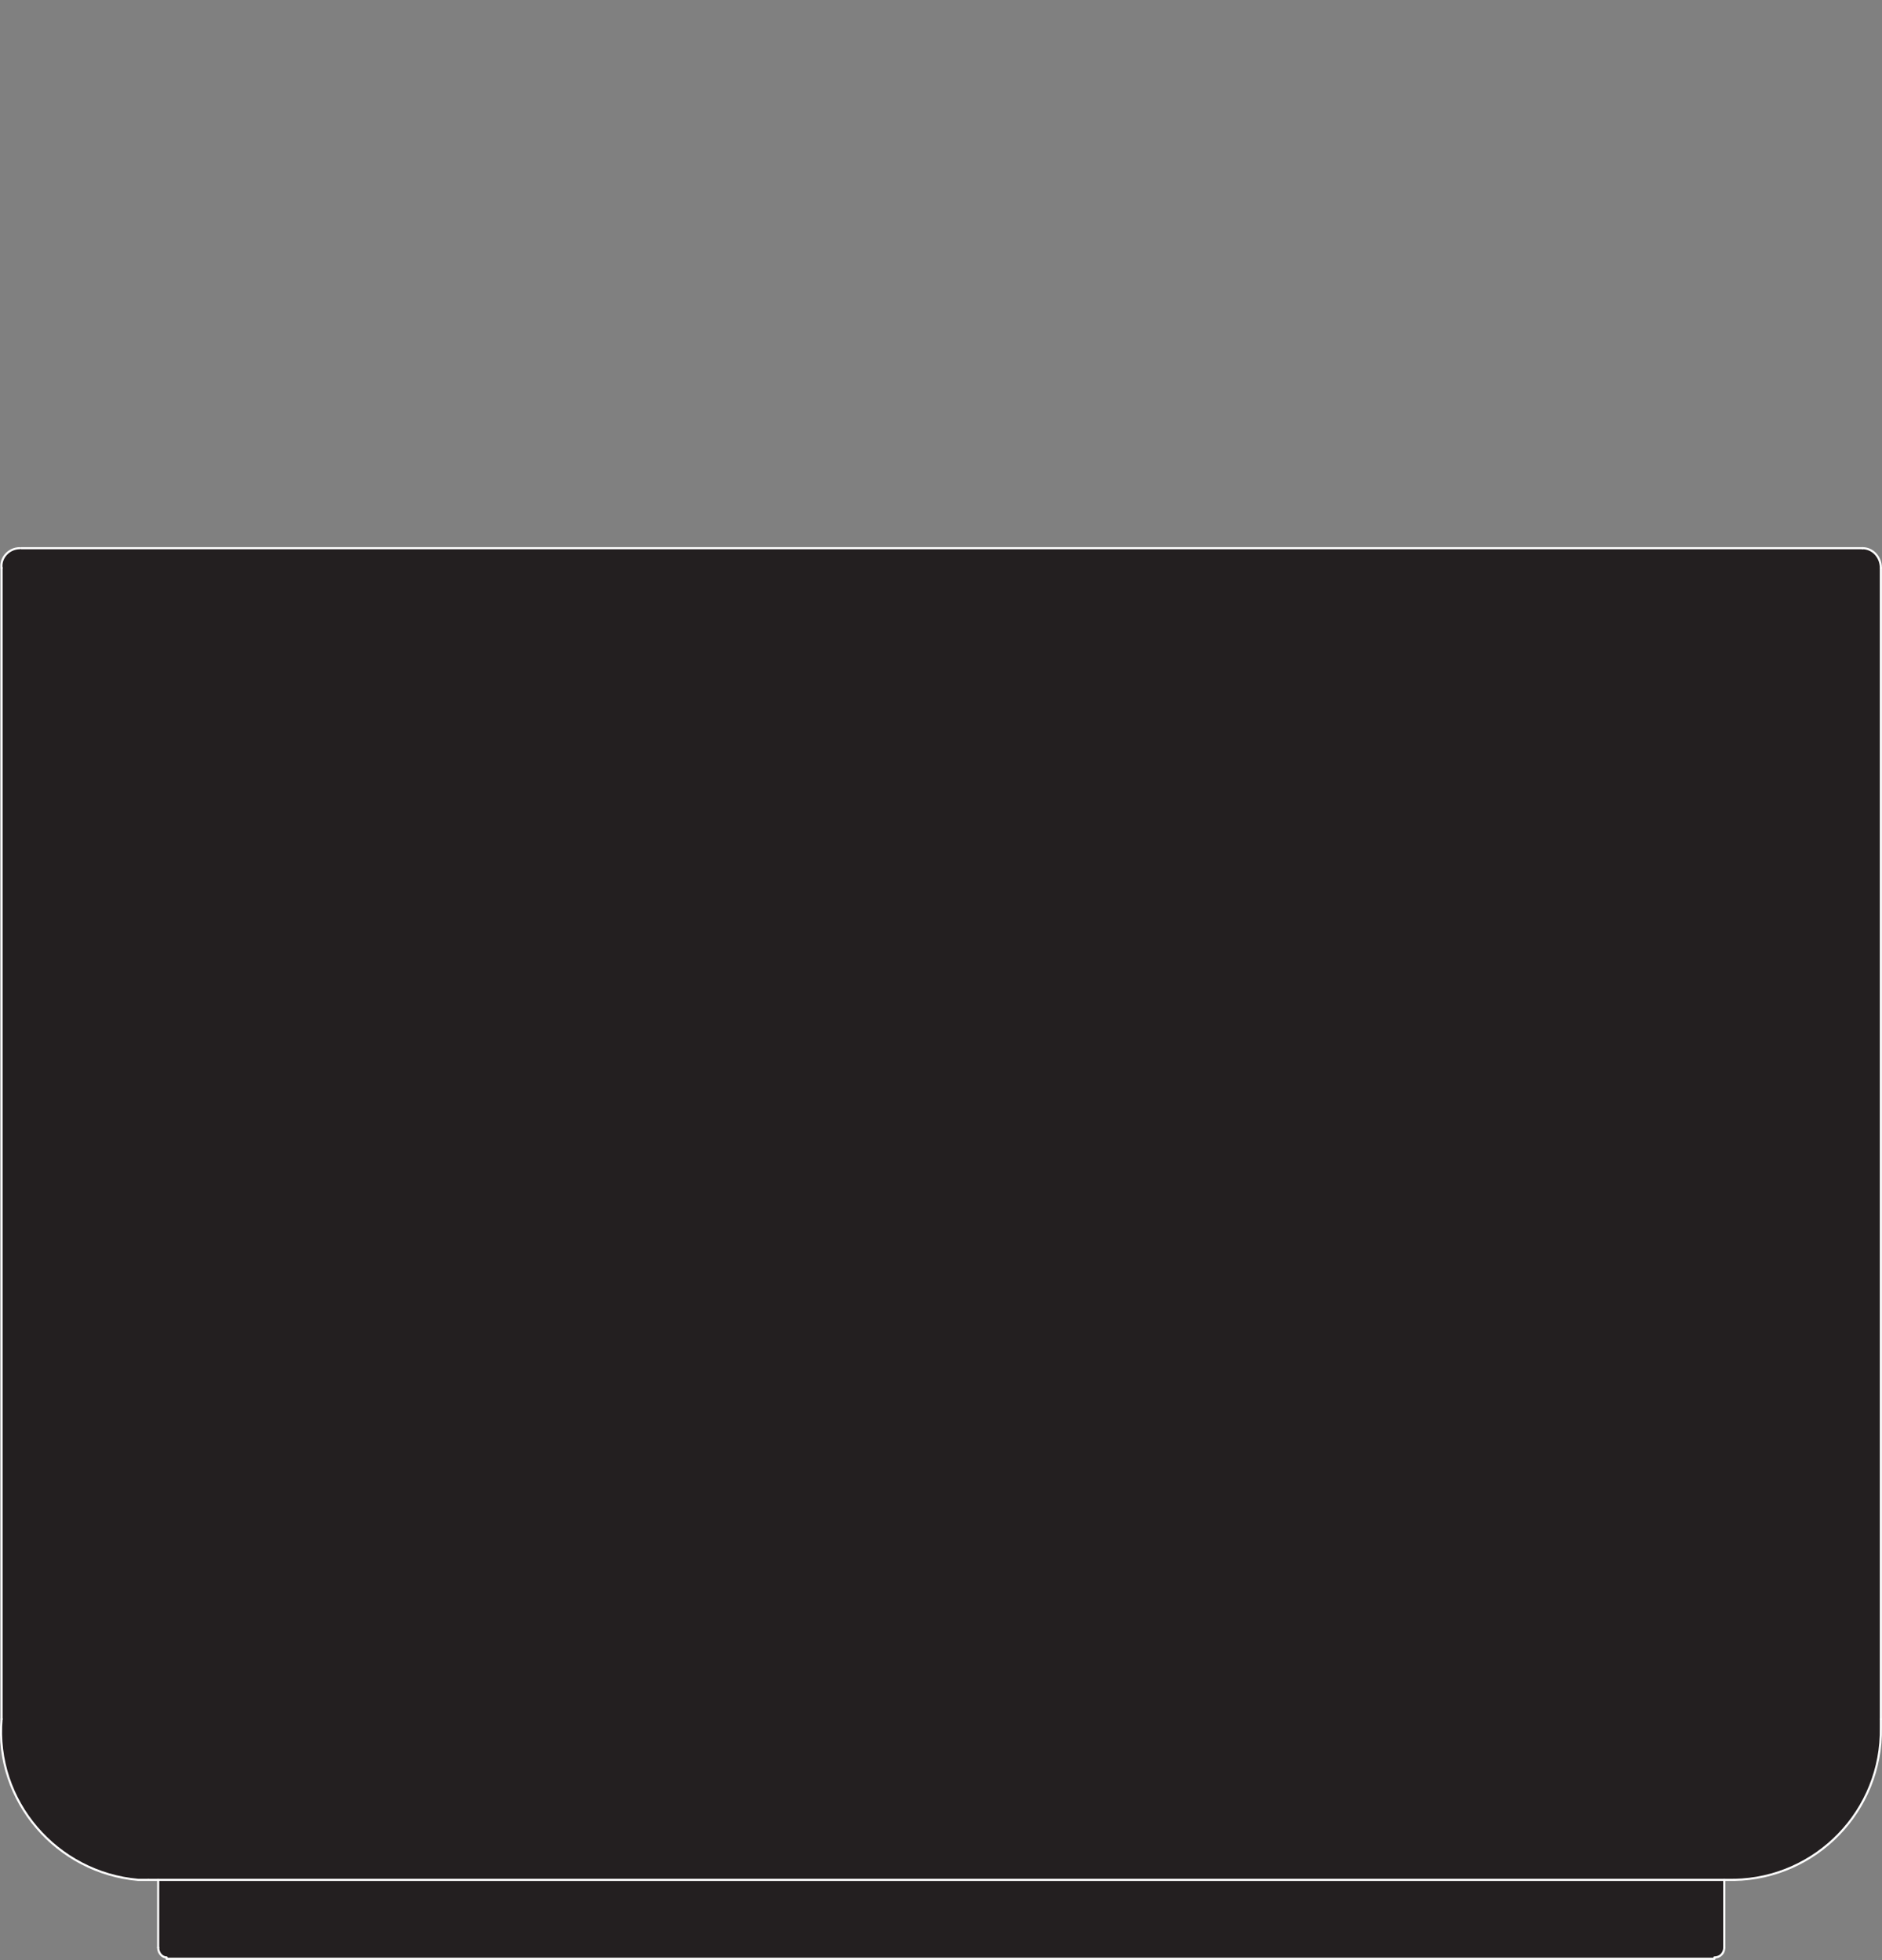
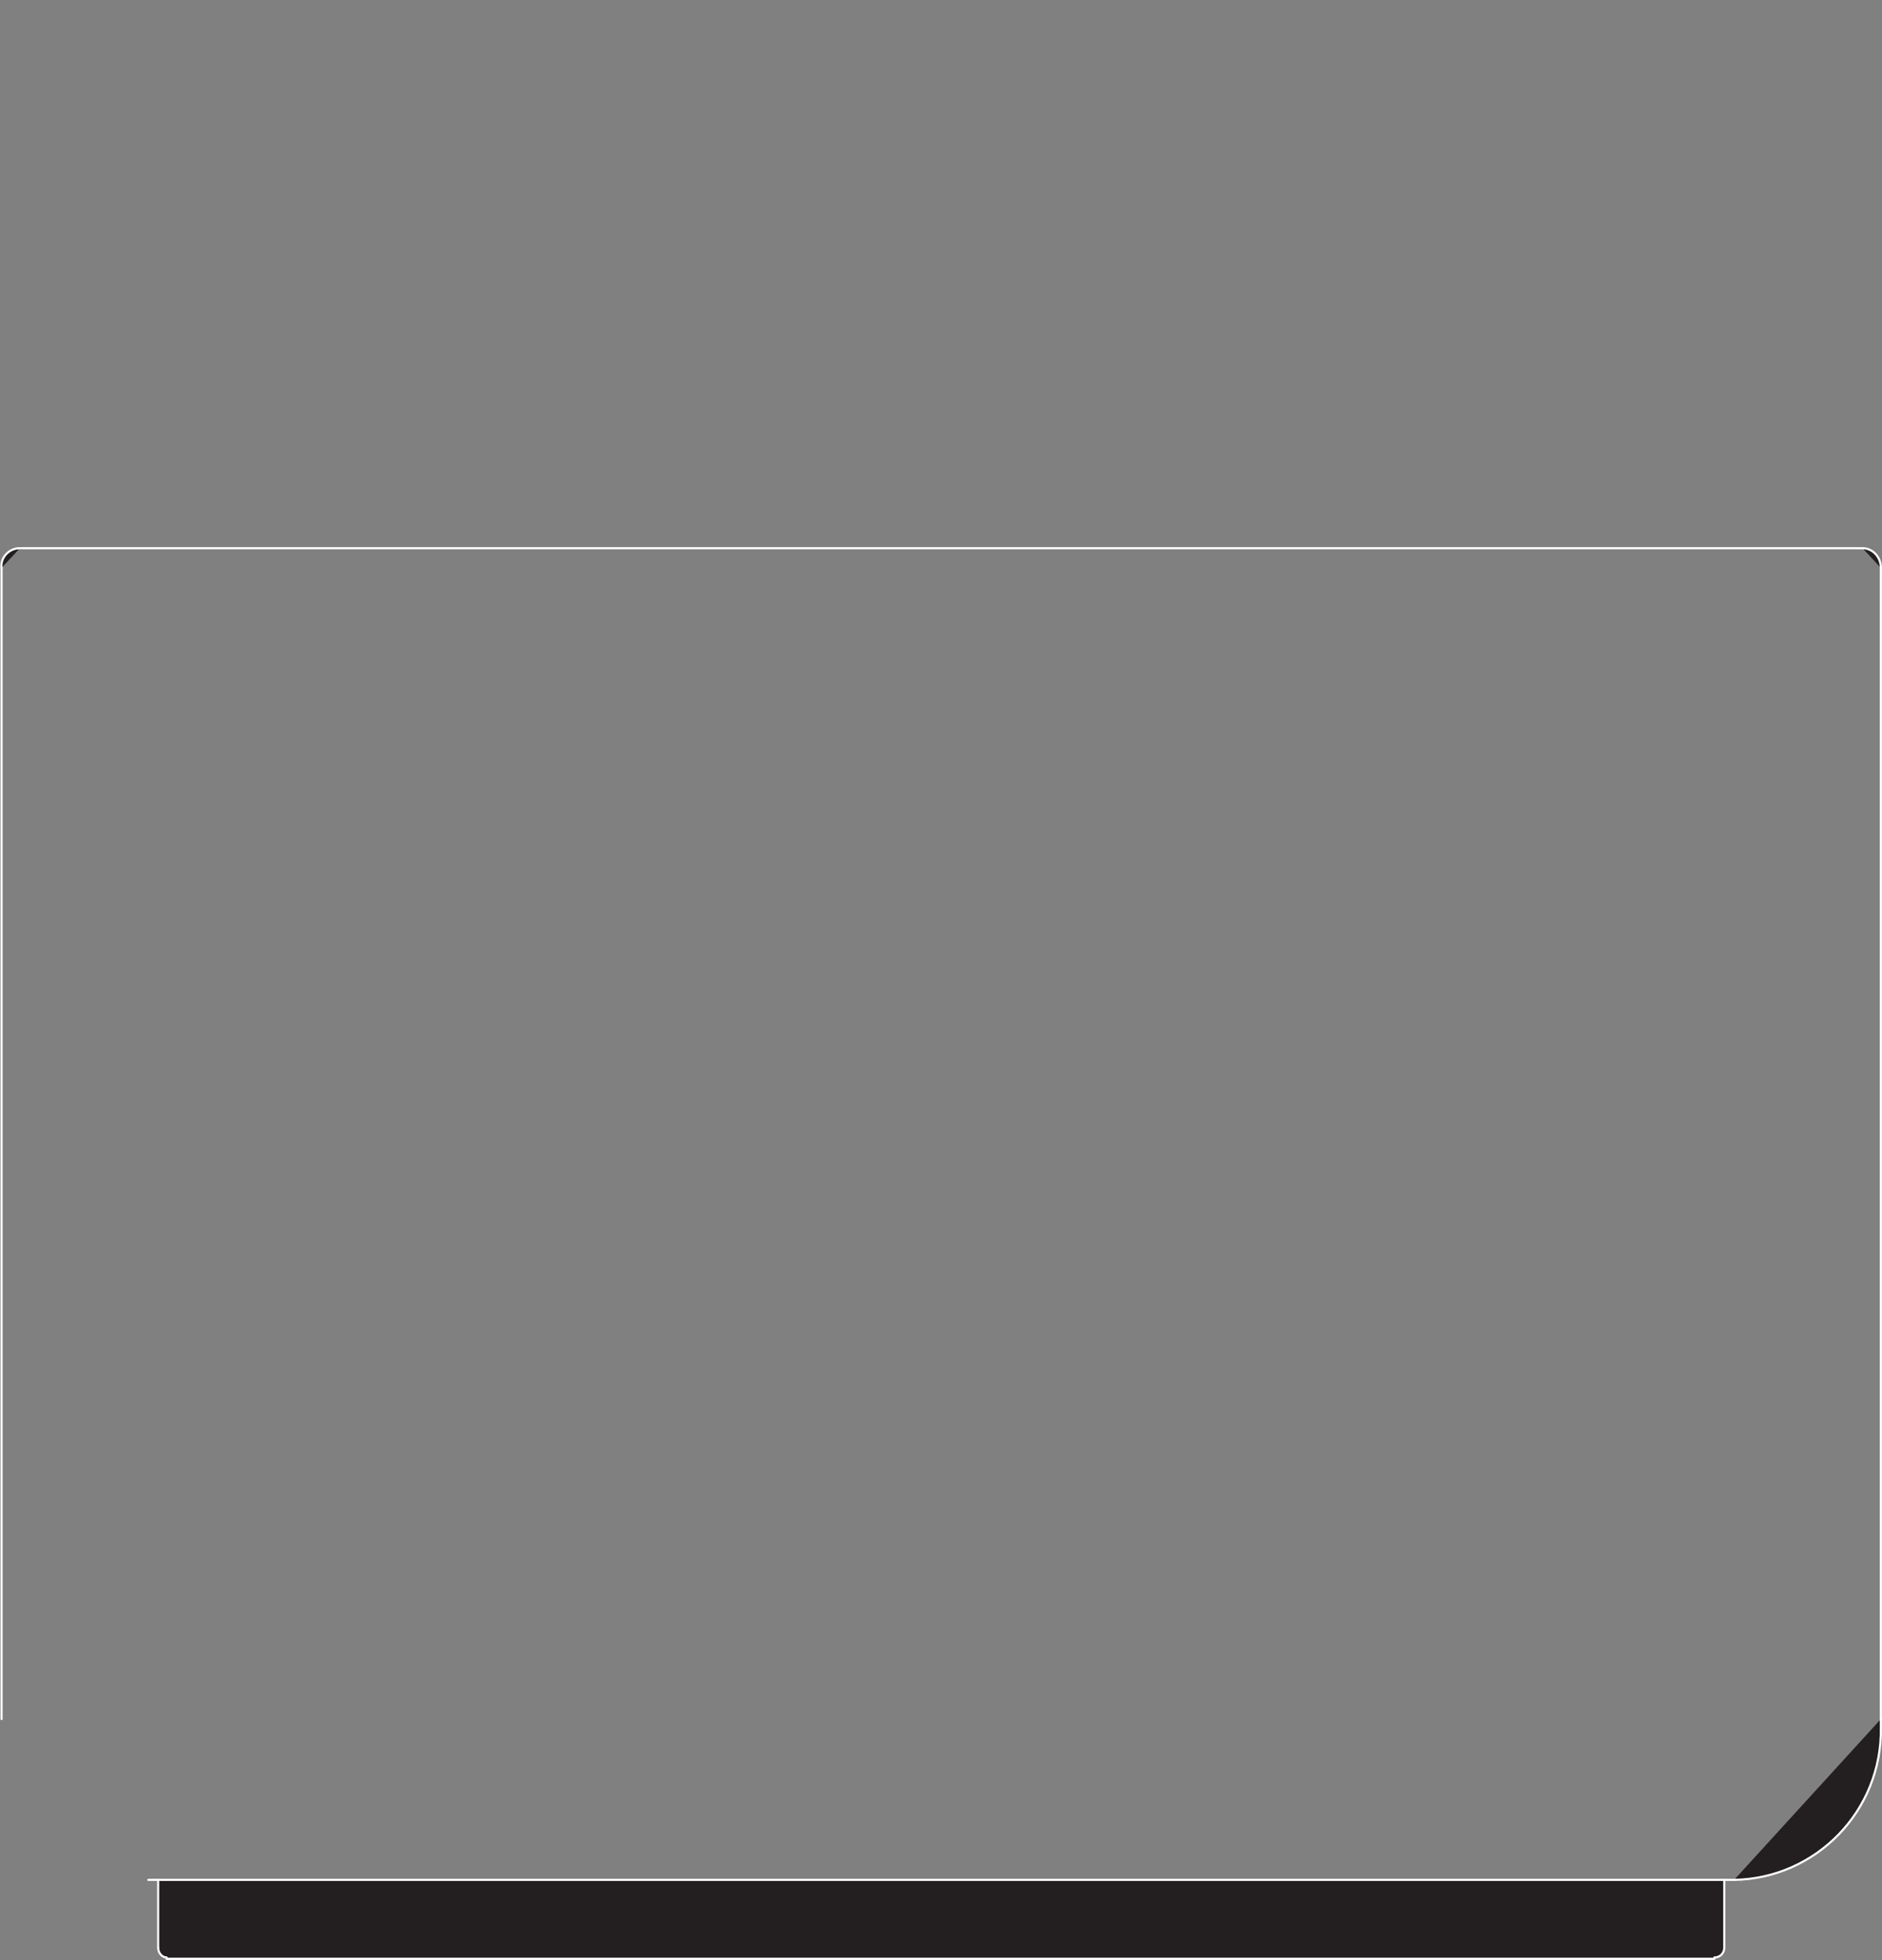
<svg xmlns="http://www.w3.org/2000/svg" id="Layer_1" width="133.39" height="138.94" viewBox="0 0 133.39 138.94">
  <rect x="0" y="0" width="133.39" height="138.94" fill="#808080" stroke="none" />
  <g id="Layer_2">
    <g id="OBJECT1">
      <g id="LINE">
-         <path d="m133.31,121.86v.6c.1,5.8-4.5,10.7-10.4,10.8H9.81c-5.8-.5-10.2-5.6-9.7-11.4H.11V40.26c0-.8.6-1.4,1.3-1.4h130.6c.8,0,1.4.7,1.3,1.4h0v81.6Z" fill="#231f20" />
        <path d="m122.21,133.26v4.8c0,.4-.3.7-.7.7H11.81c-.4,0-.6-.4-.6-.7v-4.8h111Z" fill="#231f20" />
        <polyline points="10.51 133.26 11.21 133.26 122.21 133.26 122.91 133.26" fill="#231f20" stroke="#fff" stroke-linecap="round" stroke-linejoin="round" stroke-width=".15" />
        <path d="m1.41,38.86c-.8,0-1.4.7-1.3,1.4H.11" fill="#231f20" stroke="#fff" stroke-linecap="round" stroke-linejoin="round" stroke-width=".15" />
        <line x1=".11" y1="40.26" x2=".11" y2="121.86" fill="none" stroke="#fff" stroke-linecap="round" stroke-linejoin="round" stroke-width=".15" />
-         <path d="m.11,121.86c-.5,5.8,3.9,10.9,9.7,11.4h.7" fill="#231f20" stroke="#fff" stroke-linecap="round" stroke-linejoin="round" stroke-width=".15" />
        <line x1="11.21" y1="133.26" x2="11.21" y2="138.06" fill="none" stroke="#fff" stroke-linecap="round" stroke-linejoin="round" stroke-width=".15" />
        <path d="m11.21,138.06c0,.4.3.7.6.7" fill="#231f20" stroke="#fff" stroke-linecap="round" stroke-linejoin="round" stroke-width=".15" />
        <line x1="11.81" y1="138.86" x2="121.51" y2="138.86" fill="none" stroke="#fff" stroke-linecap="round" stroke-linejoin="round" stroke-width=".15" />
        <path d="m121.51,138.76c.4,0,.7-.3.7-.7h0" fill="#231f20" stroke="#fff" stroke-linecap="round" stroke-linejoin="round" stroke-width=".15" />
        <line x1="122.21" y1="138.06" x2="122.21" y2="133.26" fill="none" stroke="#fff" stroke-linecap="round" stroke-linejoin="round" stroke-width=".15" />
        <path d="m122.91,133.26c5.8-.1,10.5-4.9,10.4-10.8h0v-.6" fill="#231f20" stroke="#fff" stroke-linecap="round" stroke-linejoin="round" stroke-width=".15" />
        <line x1="133.31" y1="121.86" x2="133.31" y2="40.26" fill="none" stroke="#fff" stroke-linecap="round" stroke-linejoin="round" stroke-width=".15" />
        <path d="m133.31,40.26c0-.8-.6-1.4-1.3-1.4" fill="#231f20" stroke="#fff" stroke-linecap="round" stroke-linejoin="round" stroke-width=".15" />
        <line x1="132.01" y1="38.86" x2="1.51" y2="38.86" fill="none" stroke="#fff" stroke-linecap="round" stroke-linejoin="round" stroke-width=".15" />
      </g>
    </g>
  </g>
</svg>